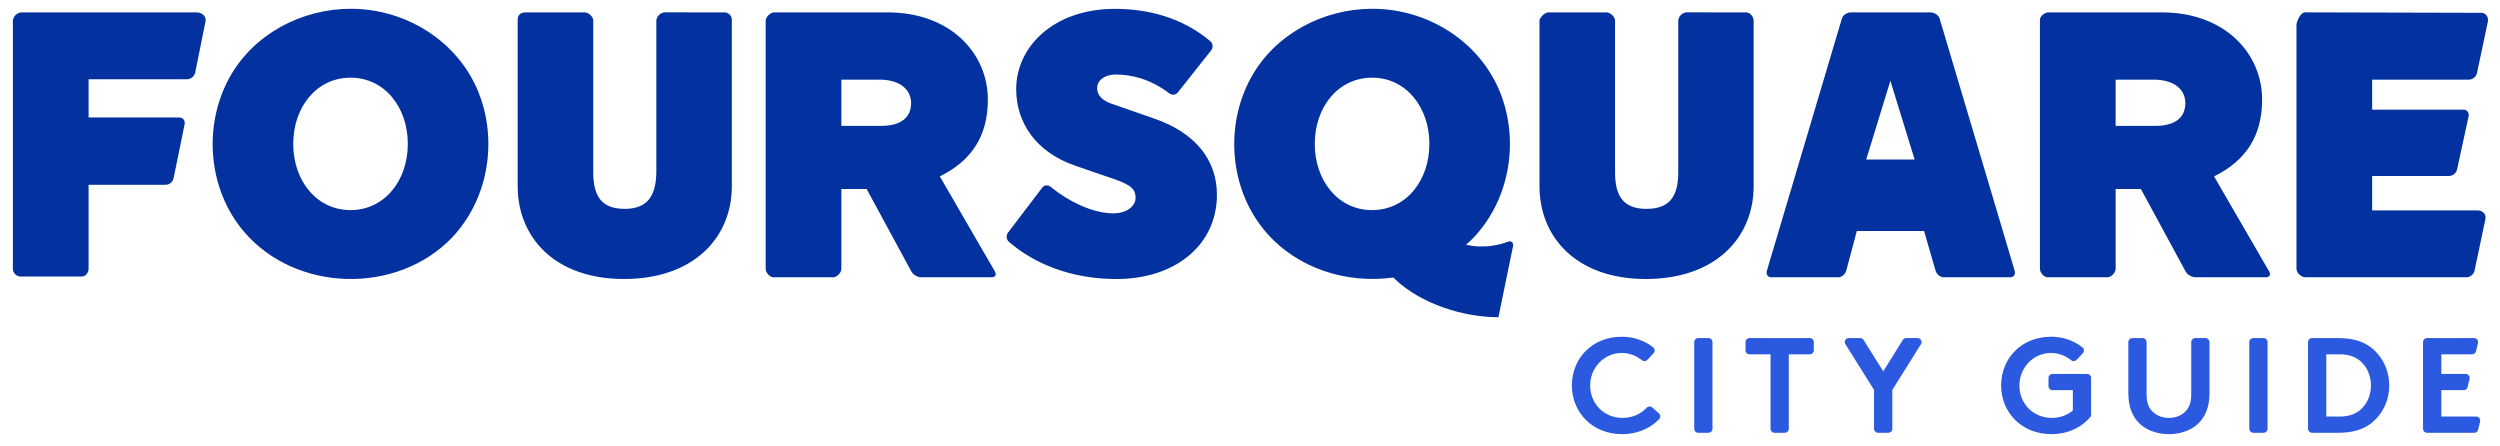
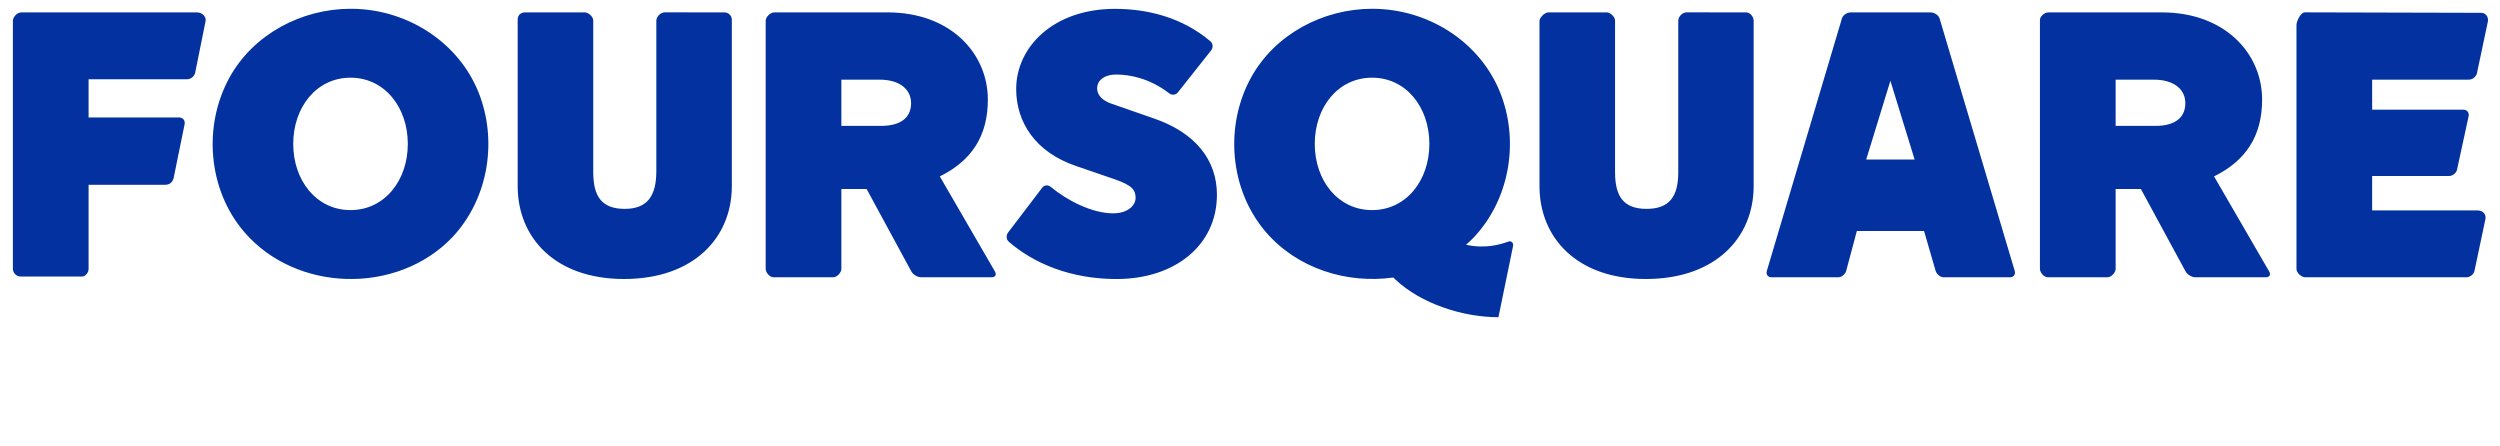
<svg xmlns="http://www.w3.org/2000/svg" width="185" height="33" viewBox="0 0 185 33" fill="none">
-   <path d="M148.083 28.522C148.083 30.535 149.615 32.126 151.798 32.126C153.08 32.126 154.121 31.576 154.741 30.785V27.966C154.741 27.803 154.61 27.671 154.447 27.671H151.883C151.72 27.671 151.588 27.803 151.588 27.967V28.577C151.588 28.74 151.72 28.872 151.883 28.872H153.39V30.384C152.989 30.705 152.468 30.925 151.829 30.925C150.479 30.925 149.44 29.889 149.435 28.533C149.429 27.242 150.439 26.14 151.729 26.119C152.334 26.11 152.863 26.33 153.272 26.661C153.386 26.754 153.567 26.737 153.669 26.63L154.13 26.14C154.248 26.017 154.239 25.818 154.107 25.712C153.497 25.221 152.696 24.918 151.778 24.918C149.595 24.918 148.083 26.51 148.083 28.522ZM116.32 28.522C116.32 30.535 117.851 32.126 120.034 32.126C121.19 32.126 122.15 31.679 122.783 31.011C122.896 30.892 122.884 30.701 122.761 30.591L122.27 30.153C122.15 30.046 121.969 30.058 121.856 30.174C121.443 30.601 120.846 30.925 120.064 30.925C118.716 30.925 117.677 29.889 117.671 28.533C117.666 27.242 118.676 26.14 119.966 26.119C120.57 26.11 121.099 26.33 121.508 26.661C121.623 26.754 121.804 26.737 121.905 26.629L122.368 26.14C122.484 26.017 122.475 25.818 122.343 25.712C121.734 25.221 120.933 24.918 120.014 24.918C117.832 24.918 116.32 26.51 116.32 28.522ZM179.6 25.018C179.437 25.018 179.305 25.149 179.305 25.312V31.732C179.305 31.895 179.437 32.026 179.6 32.026H183.096C183.232 32.026 183.351 31.933 183.382 31.799L183.527 31.187C183.57 31.002 183.429 30.825 183.239 30.825H180.658V28.872H182.317C182.453 28.872 182.572 28.778 182.603 28.645L182.748 28.033C182.792 27.848 182.65 27.671 182.46 27.671H180.658V26.219H182.94C183.078 26.219 183.195 26.125 183.226 25.992L183.371 25.379C183.415 25.195 183.275 25.018 183.085 25.018H179.6ZM171.088 25.018C170.925 25.018 170.795 25.149 170.795 25.312V31.732C170.795 31.895 170.925 32.026 171.088 32.026H172.997C174.109 32.026 174.839 31.786 175.409 31.366C176.271 30.725 176.802 29.684 176.802 28.522C176.802 27.361 176.271 26.32 175.409 25.678C174.839 25.258 174.109 25.018 172.997 25.018H171.088ZM172.146 26.219H173.147C173.979 26.219 174.549 26.51 174.938 27C175.259 27.401 175.449 27.942 175.449 28.522C175.449 29.103 175.259 29.643 174.938 30.044C174.549 30.535 173.979 30.825 173.147 30.825H172.146V26.219ZM166.743 25.018C166.58 25.018 166.448 25.149 166.448 25.312V31.732C166.448 31.895 166.58 32.026 166.743 32.026H167.506C167.669 32.026 167.799 31.895 167.799 31.732V25.312C167.799 25.149 167.669 25.018 167.506 25.018H166.743ZM162.445 25.018C162.284 25.018 162.152 25.149 162.152 25.312V29.173C162.152 29.814 161.982 30.204 161.692 30.475C161.391 30.765 160.971 30.925 160.5 30.925C160.029 30.925 159.609 30.765 159.308 30.475C159.017 30.204 158.848 29.814 158.848 29.173V25.312C158.848 25.149 158.716 25.018 158.553 25.018H157.791C157.628 25.018 157.496 25.149 157.496 25.312V29.073C157.496 30.144 157.816 30.885 158.397 31.406C158.937 31.886 159.709 32.127 160.5 32.127C161.29 32.127 162.061 31.886 162.603 31.406C163.182 30.885 163.503 30.144 163.503 29.073V25.312C163.503 25.149 163.371 25.018 163.21 25.018H162.445ZM141.056 25.018C140.955 25.018 140.86 25.07 140.806 25.157L139.361 27.481L137.905 25.156C137.851 25.07 137.757 25.018 137.656 25.018H136.805C136.575 25.018 136.435 25.27 136.557 25.465L138.68 28.853V31.732C138.68 31.895 138.812 32.026 138.974 32.026H139.736C139.899 32.026 140.032 31.894 140.032 31.731V28.853L142.151 25.47C142.274 25.273 142.133 25.018 141.9 25.018H141.056ZM129.462 25.018C129.299 25.018 129.167 25.149 129.167 25.312V25.925C129.167 26.087 129.299 26.219 129.462 26.219H131.019V31.732C131.019 31.895 131.151 32.026 131.314 32.026H132.077C132.239 32.026 132.371 31.895 132.371 31.732V26.219H133.929C134.092 26.219 134.223 26.087 134.223 25.925V25.312C134.223 25.149 134.092 25.018 133.929 25.018H129.462ZM125.666 25.018C125.504 25.018 125.372 25.149 125.372 25.312V31.732C125.372 31.895 125.504 32.026 125.666 32.026H126.429C126.592 32.026 126.724 31.895 126.724 31.732V25.312C126.724 25.149 126.592 25.018 126.429 25.018H125.666Z" fill="#2B5AE1" />
  <path d="M92.588 5.72C90.604 9.305 90.976 14.034 93.676 17.174C96.009 19.884 99.673 21.015 103.105 20.536C103.152 20.582 103.202 20.631 103.257 20.682C105.158 22.477 108.248 23.474 110.884 23.474L111.972 18.18C111.996 17.988 111.855 17.788 111.61 17.88C110.994 18.111 109.851 18.419 108.493 18.112C108.491 18.112 108.491 18.111 108.487 18.111C108.683 17.939 108.873 17.761 109.055 17.574C111.661 14.807 112.4 10.666 111.124 7.139C109.802 3.482 106.309 0.999 102.39 0.683C102.109 0.66 101.828 0.649 101.548 0.649C97.903 0.649 94.349 2.536 92.588 5.72ZM97.293 10.648C97.293 7.941 99.01 5.749 101.535 5.749C104.058 5.749 105.774 7.941 105.774 10.648C105.774 13.352 104.062 15.547 101.535 15.547C99.005 15.547 97.293 13.352 97.293 10.648ZM16.992 5.72C15.008 9.305 15.379 14.034 18.08 17.174C21.924 21.642 29.38 21.823 33.458 17.574C36.065 14.808 36.804 10.666 35.528 7.139C34.206 3.482 30.713 0.999 26.794 0.683C26.514 0.66 26.233 0.649 25.953 0.649C22.309 0.649 18.753 2.536 16.992 5.72ZM21.699 10.648C21.699 7.941 23.416 5.749 25.938 5.749C28.462 5.749 30.178 7.941 30.178 10.648C30.178 13.352 28.465 15.547 25.938 15.547C23.412 15.547 21.699 13.352 21.699 10.648ZM75.197 6.592C75.197 9.021 76.603 11.258 79.616 12.279L82.431 13.246C83.811 13.715 84.034 14.075 84.034 14.655C84.034 15.179 83.48 15.786 82.376 15.786C80.816 15.786 78.985 14.848 77.752 13.827C77.555 13.663 77.279 13.687 77.124 13.889L74.593 17.213C74.438 17.415 74.462 17.725 74.654 17.891C76.483 19.476 79.2 20.648 82.625 20.648C86.932 20.648 90.053 18.162 90.053 14.408C90.053 11.838 88.451 9.821 85.413 8.774L82.237 7.669C81.3 7.337 81.188 6.813 81.188 6.508C81.188 6.012 81.657 5.516 82.596 5.516C83.617 5.516 85.085 5.798 86.52 6.905C86.721 7.062 87.005 7.039 87.162 6.837L89.628 3.724C89.786 3.523 89.765 3.22 89.569 3.055C87.473 1.275 84.893 0.656 82.513 0.655C77.928 0.655 75.197 3.499 75.197 6.592ZM169.939 1.847V19.897C169.939 20.208 170.322 20.519 170.581 20.519H182.516C182.789 20.519 183.057 20.303 183.114 20.035L183.919 16.222C183.992 15.892 183.776 15.57 183.32 15.57H175.539V13.024H181.226C181.5 13.024 181.77 12.806 181.824 12.539L182.675 8.613C182.728 8.376 182.603 8.113 182.273 8.113H175.539V5.893H182.699C182.972 5.893 183.239 5.676 183.296 5.409L184.102 1.599C184.171 1.268 183.943 0.948 183.626 0.948C183.626 0.948 170.934 0.914 170.561 0.914C170.249 0.914 169.939 1.574 169.939 1.847ZM124.191 1.536V12.739C124.191 14.56 123.527 15.456 121.845 15.456C120.161 15.456 119.514 14.56 119.514 12.739V1.522C119.514 1.225 119.145 0.917 118.891 0.917H114.563C114.314 0.917 113.922 1.312 113.922 1.536V13.772C113.922 17.582 116.683 20.646 121.79 20.646C126.953 20.646 129.77 17.582 129.77 13.772V1.536C129.77 1.249 129.52 0.917 129.22 0.917C129.22 0.917 125.086 0.914 124.804 0.914C124.498 0.914 124.191 1.234 124.191 1.536ZM48.568 1.536V12.666C48.568 14.487 47.914 15.456 46.232 15.456C44.548 15.456 43.9 14.56 43.9 12.739V1.522C43.9 1.225 43.541 0.917 43.278 0.917H38.859C38.526 0.917 38.308 1.128 38.308 1.449V13.772C38.308 17.582 41.07 20.646 46.177 20.646C51.339 20.646 54.156 17.582 54.156 13.772V1.449C54.156 1.162 53.907 0.917 53.607 0.917C53.607 0.917 49.472 0.914 49.191 0.914C48.885 0.914 48.568 1.234 48.568 1.536ZM1.573 0.917C1.265 0.917 0.954 1.261 0.954 1.536V19.897C0.954 20.199 1.226 20.462 1.505 20.462H6.06C6.333 20.462 6.556 20.168 6.556 19.897V13.673H12.248C12.522 13.673 12.766 13.504 12.846 13.186L13.661 9.194C13.714 8.956 13.57 8.693 13.259 8.693H6.556V5.866H13.843C14.119 5.866 14.386 5.649 14.443 5.381L15.211 1.57C15.28 1.238 14.965 0.917 14.569 0.917H1.573ZM151.576 0.917C151.301 0.917 150.955 1.2 150.955 1.477V19.897C150.955 20.174 151.259 20.519 151.535 20.519H155.954C156.229 20.519 156.557 20.174 156.557 19.897V13.984H158.424L161.73 20.079C161.86 20.323 162.191 20.519 162.467 20.519H167.67C167.947 20.519 168.059 20.325 167.918 20.087L163.841 13.054C166.183 11.895 167.397 10.076 167.397 7.373C167.397 3.954 164.642 0.917 159.982 0.917H151.576ZM156.557 5.893H159.357C160.956 5.893 161.715 6.669 161.715 7.634C161.715 8.599 161.083 9.316 159.486 9.316H156.557V5.893ZM136.944 0.917C136.689 0.917 136.376 1.115 136.304 1.36L130.746 20.046C130.671 20.289 130.816 20.519 131.073 20.519H136.031C136.286 20.519 136.549 20.289 136.619 20.044L137.405 17.096H142.381L143.237 20.046C143.31 20.289 143.578 20.519 143.832 20.519H148.762C149.015 20.519 149.164 20.289 149.089 20.046L143.528 1.36C143.455 1.115 143.123 0.917 142.87 0.917H136.944ZM139.889 5.978L141.683 11.806H138.099L139.889 5.978ZM57.282 0.917C57.007 0.917 56.66 1.259 56.66 1.536V19.897C56.66 20.174 56.964 20.519 57.24 20.519H61.658C61.934 20.519 62.261 20.174 62.261 19.897V13.984H64.129L67.435 20.079C67.565 20.323 67.896 20.519 68.171 20.519H73.375C73.652 20.519 73.764 20.325 73.624 20.087L69.546 13.054C71.889 11.895 73.101 10.076 73.101 7.373C73.101 3.954 70.346 0.917 65.686 0.917H57.282ZM62.261 5.893H65.062C66.66 5.893 67.421 6.669 67.421 7.634C67.421 8.599 66.788 9.316 65.19 9.316H62.261V5.893Z" fill="#0332A0" />
</svg>